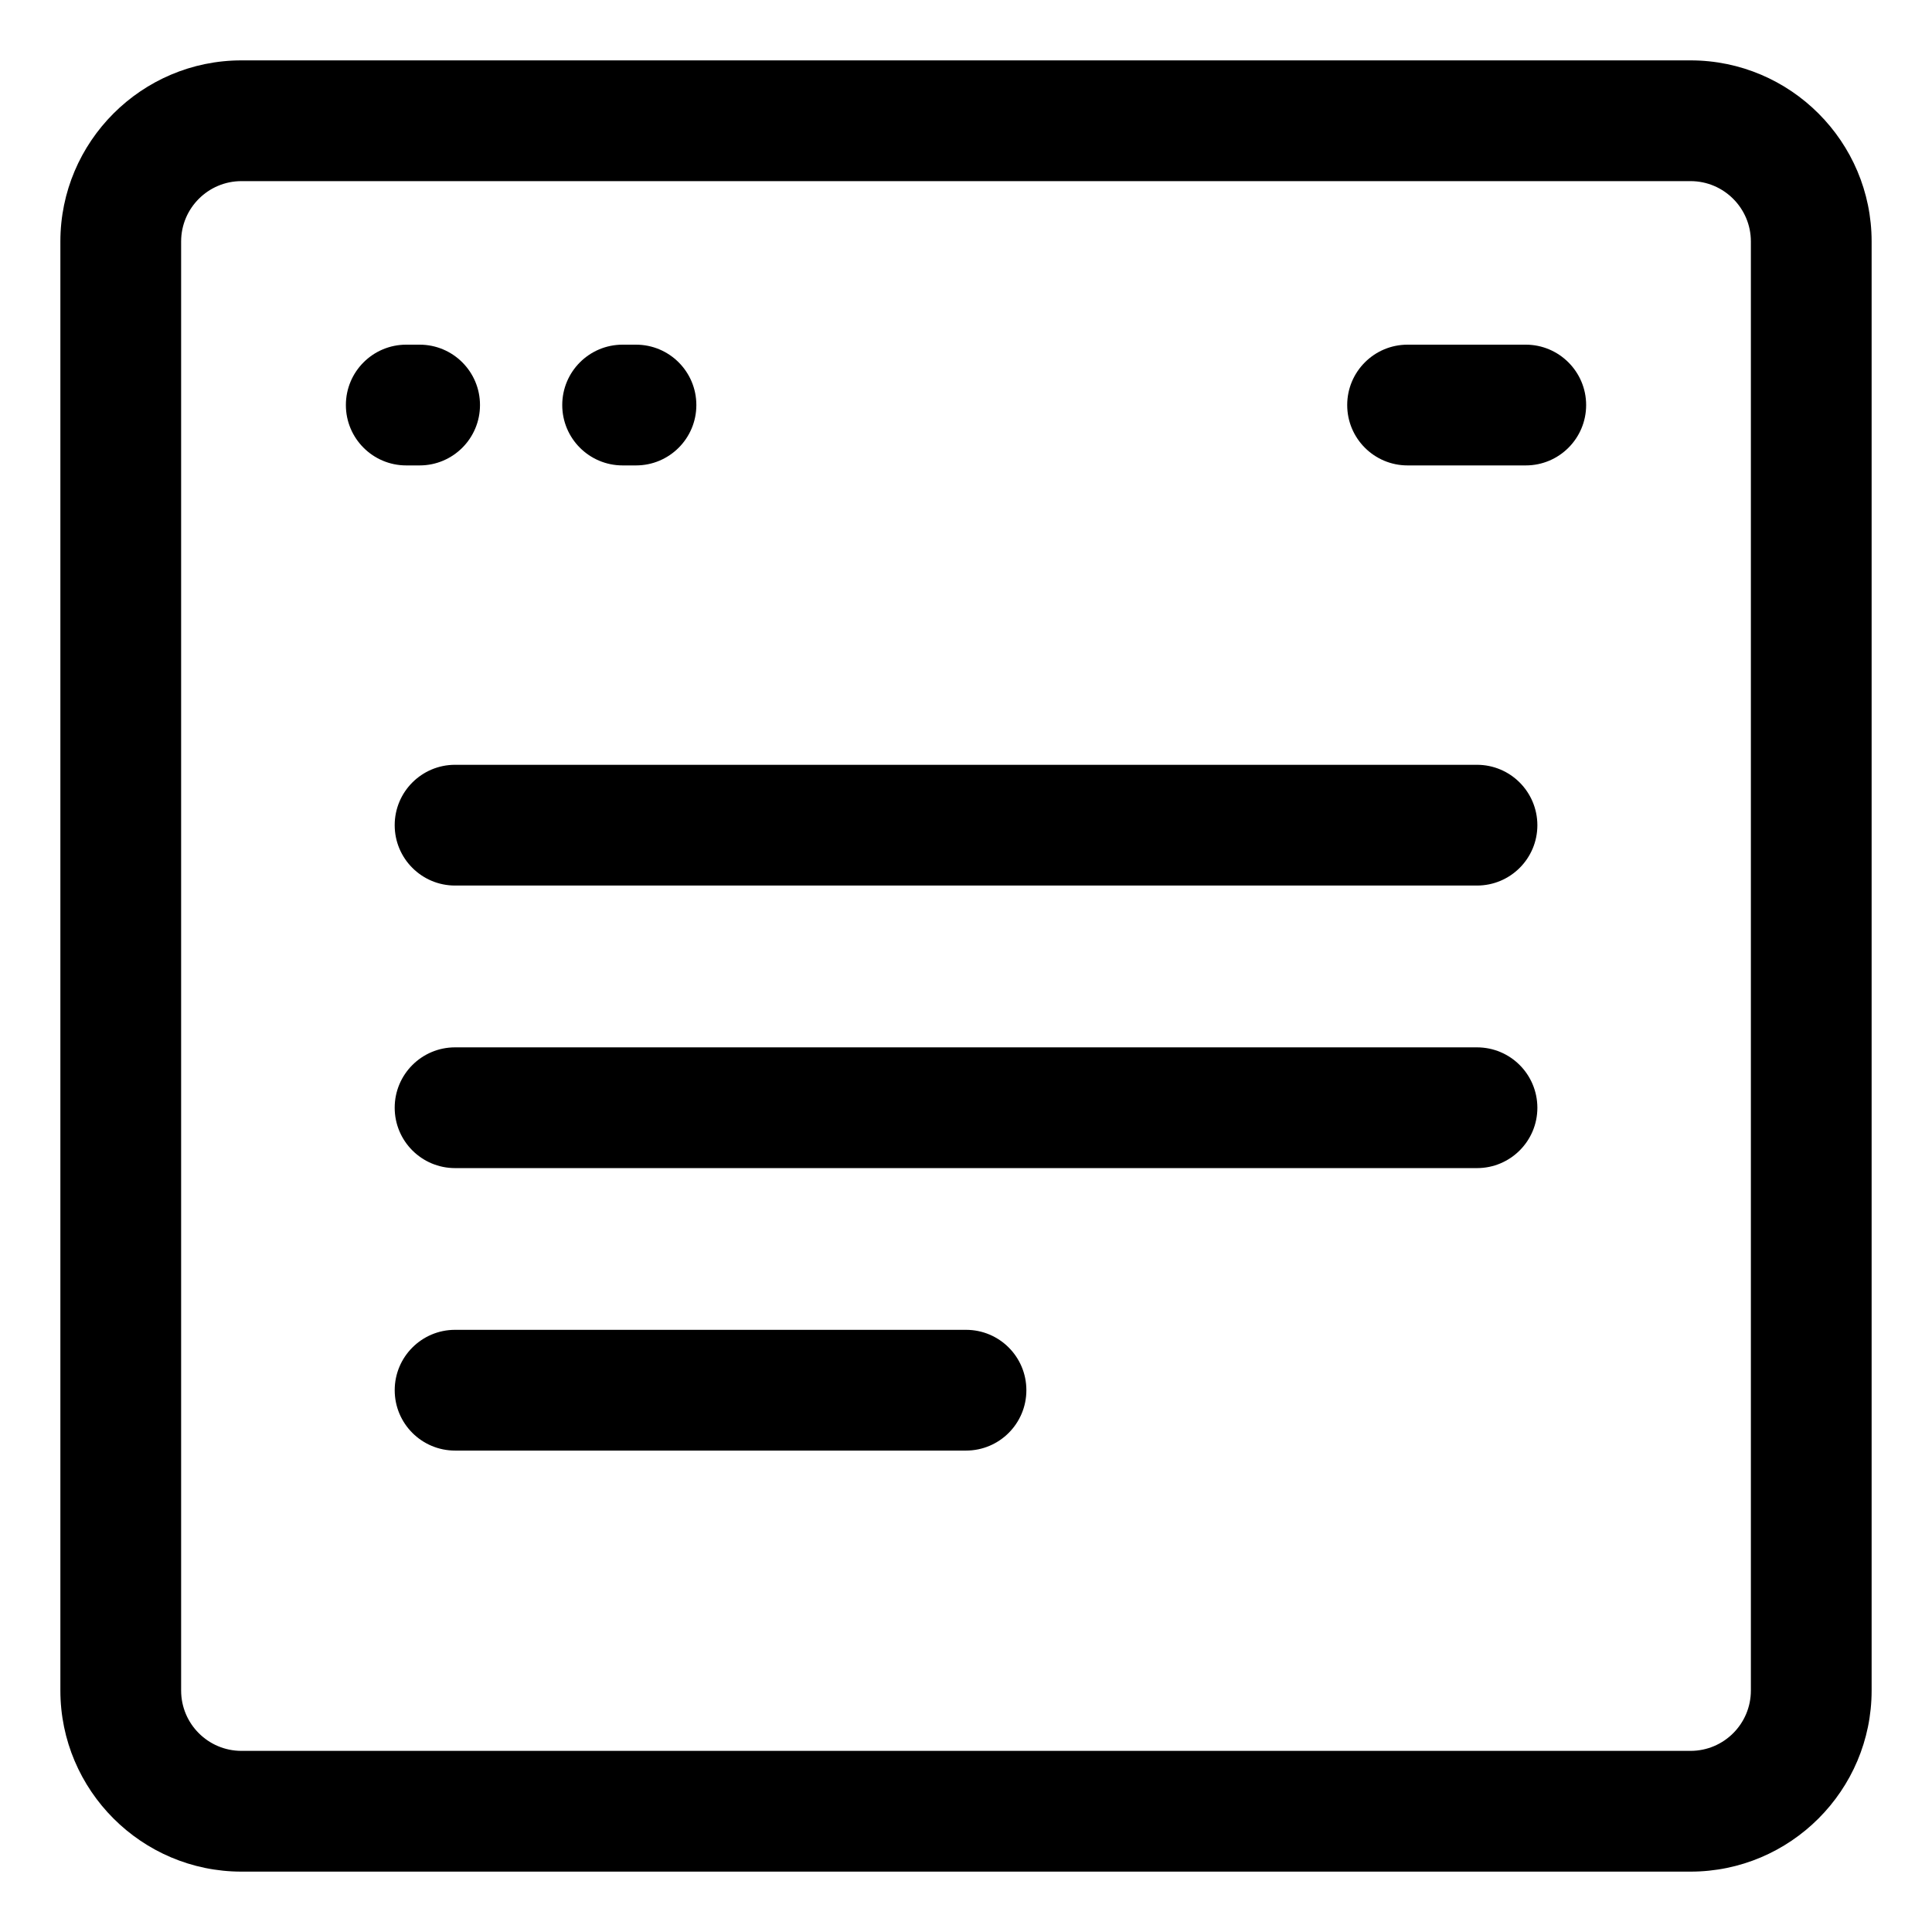
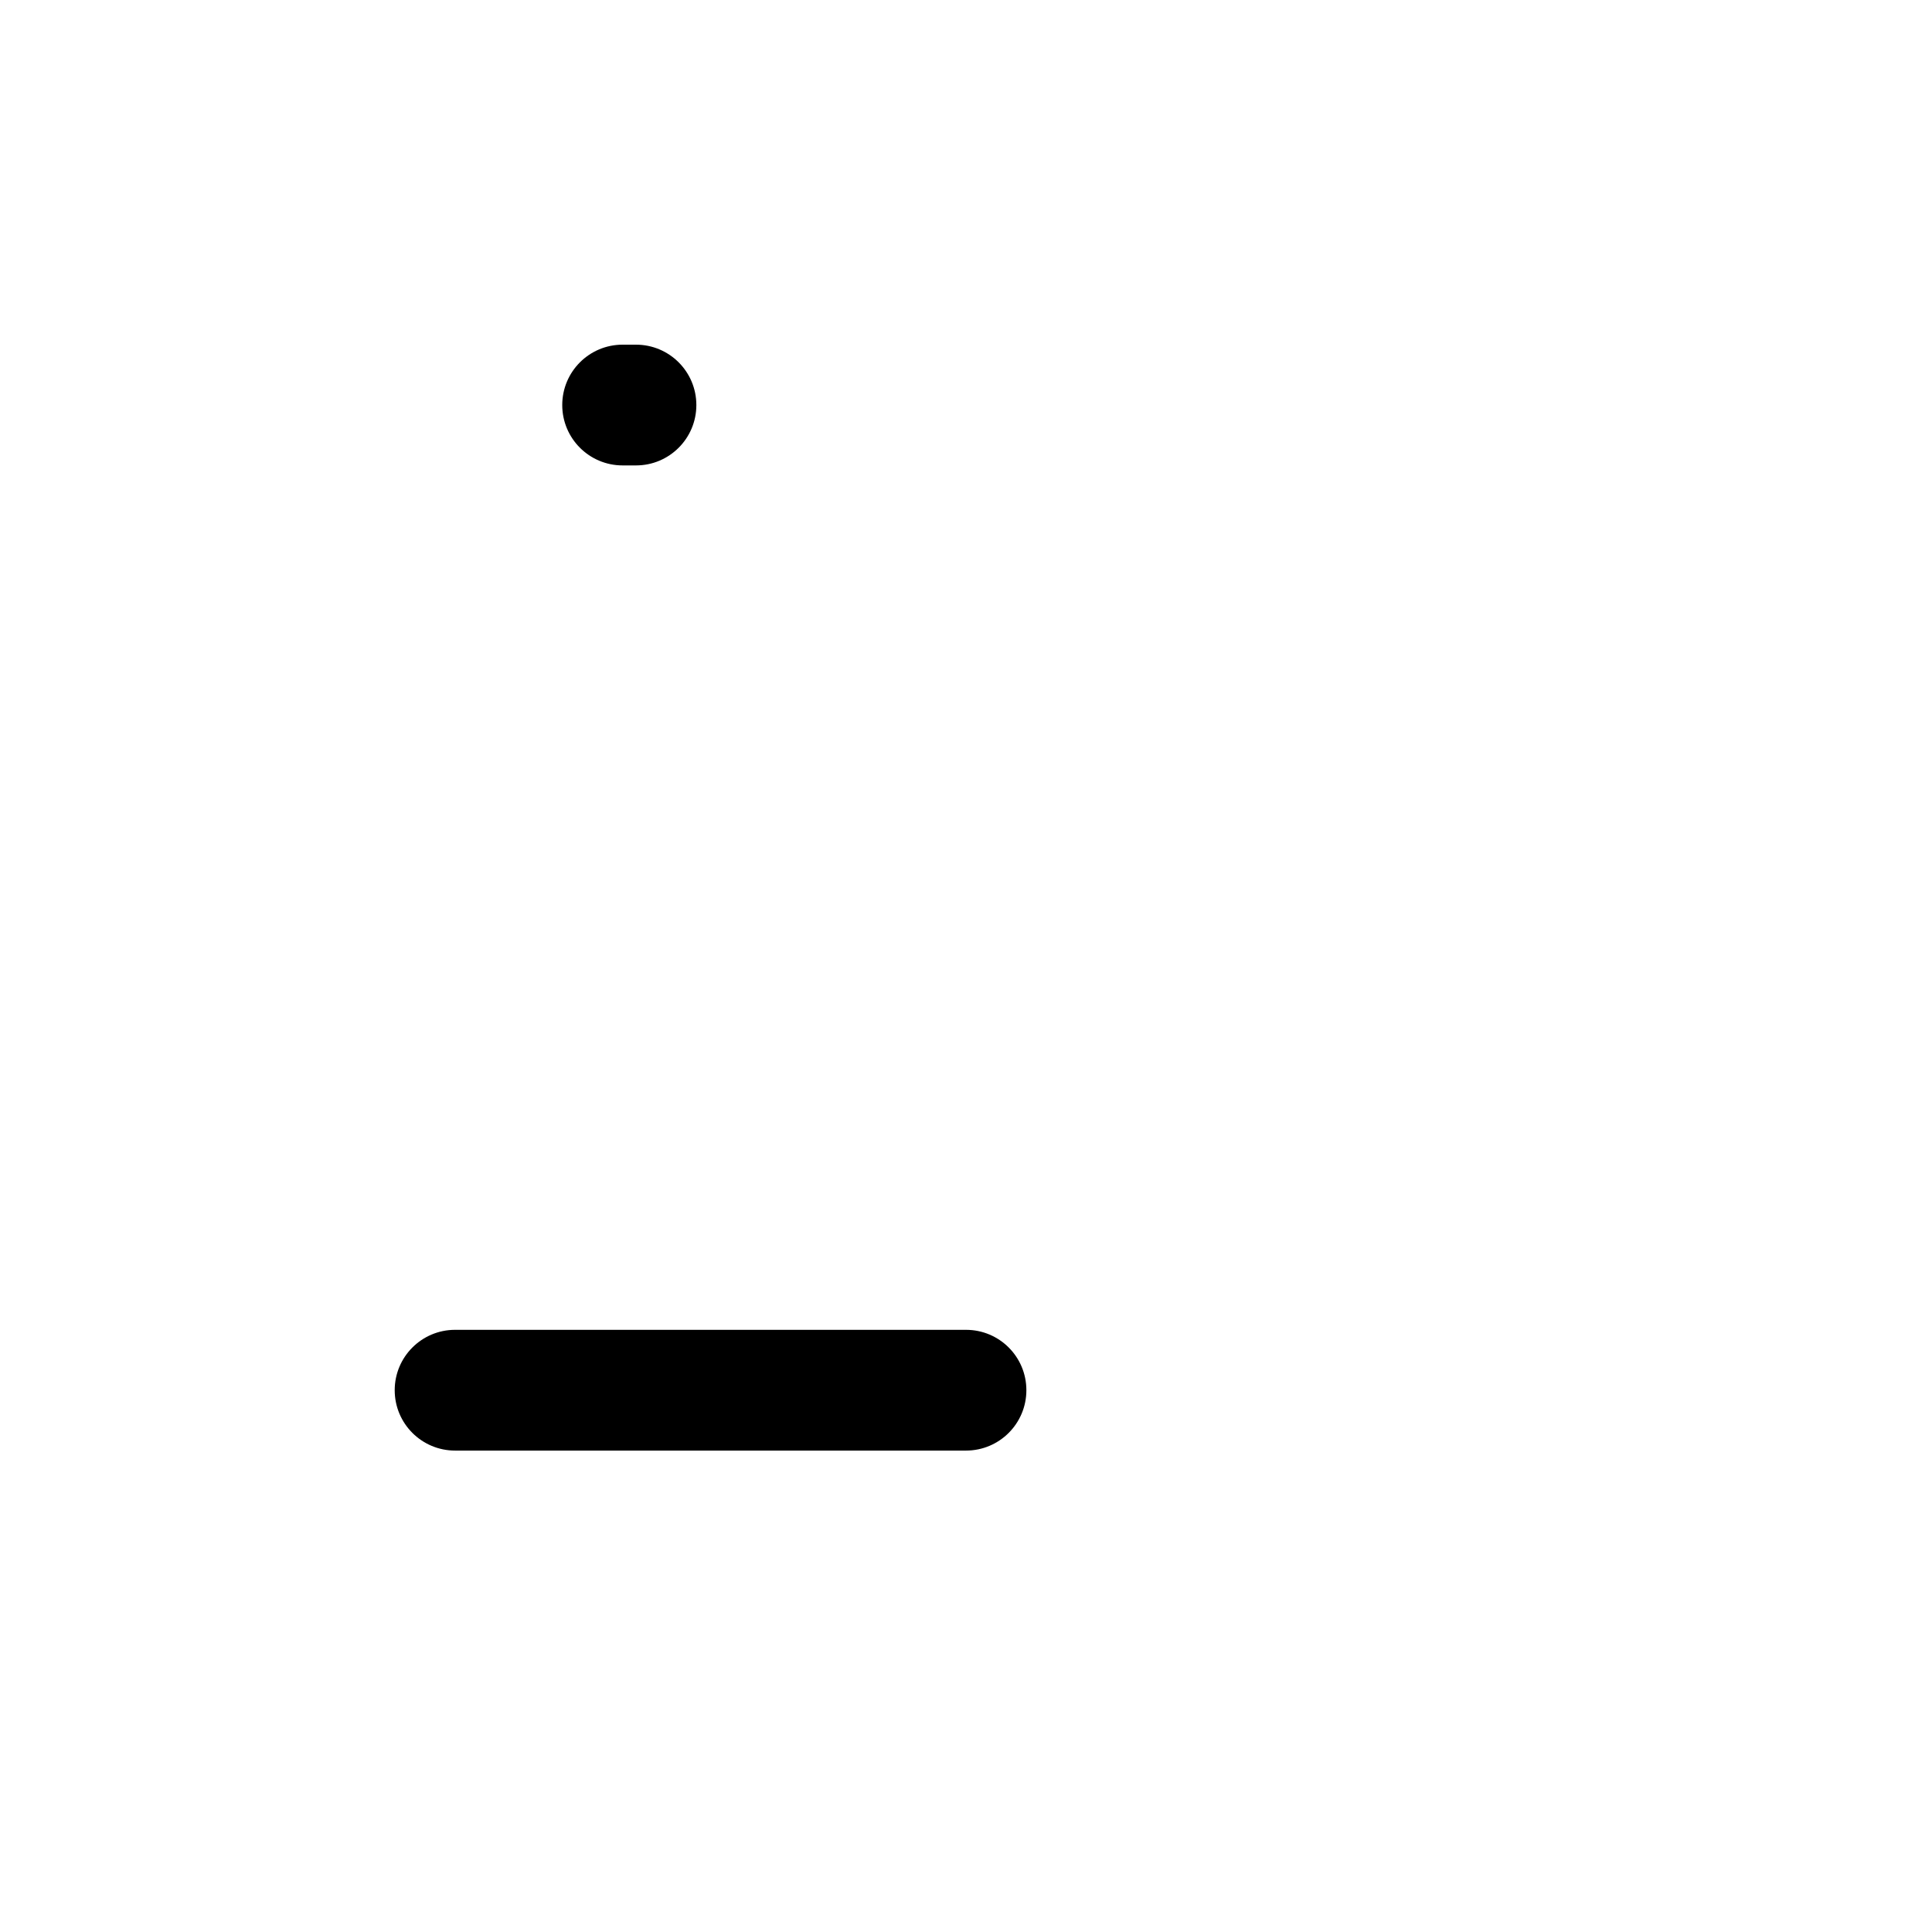
<svg xmlns="http://www.w3.org/2000/svg" width="1200pt" height="1200pt" version="1.1" viewBox="0 0 1200 1200">
-   <path d="m1050 37.5h-900c-62.016 0-112.5 50.484-112.5 112.5v900c0 62.016 50.484 112.5 112.5 112.5h900c62.016 0 112.5-50.484 112.5-112.5v-900c0-62.016-50.484-112.5-112.5-112.5zm37.5 1012.5c0 20.719-16.781 37.5-37.5 37.5h-900c-20.719 0-37.5-16.781-37.5-37.5v-900c0-20.672 16.781-37.5 37.5-37.5h900c20.719 0 37.5 16.828 37.5 37.5z" />
-   <path d="m260.63 289.08c20.719 0 37.5-16.781 37.5-37.5s-16.781-37.5-37.5-37.5h-8.297c-20.719 0-37.5 16.781-37.5 37.5s16.781 37.5 37.5 37.5z" />
  <path d="m386.72 289.08h8.297c20.719 0 37.5-16.781 37.5-37.5s-16.781-37.5-37.5-37.5h-8.297c-20.719 0-37.5 16.781-37.5 37.5s16.781 37.5 37.5 37.5z" />
-   <path d="m947.68 214.08h-73.406c-20.719 0-37.5 16.781-37.5 37.5s16.781 37.5 37.5 37.5h73.406c20.719 0 37.5-16.781 37.5-37.5 0-20.672-16.828-37.5-37.5-37.5z" />
-   <path d="m917.34 475.03h-634.69c-20.719 0-37.5 16.781-37.5 37.5s16.781 37.5 37.5 37.5h634.74c20.719 0 37.5-16.781 37.5-37.5-0.047-20.719-16.781-37.5-37.547-37.5z" />
-   <path d="m917.34 650.53h-634.69c-20.719 0-37.5 16.781-37.5 37.5s16.781 37.5 37.5 37.5h634.74c20.719 0 37.5-16.781 37.5-37.5-0.047-20.766-16.781-37.5-37.547-37.5z" />
  <path d="m600 825.98h-317.34c-20.719 0-37.5 16.781-37.5 37.5s16.781 37.5 37.5 37.5h317.34c20.719 0 37.5-16.781 37.5-37.5 0-20.766-16.781-37.5-37.5-37.5z" />
</svg>